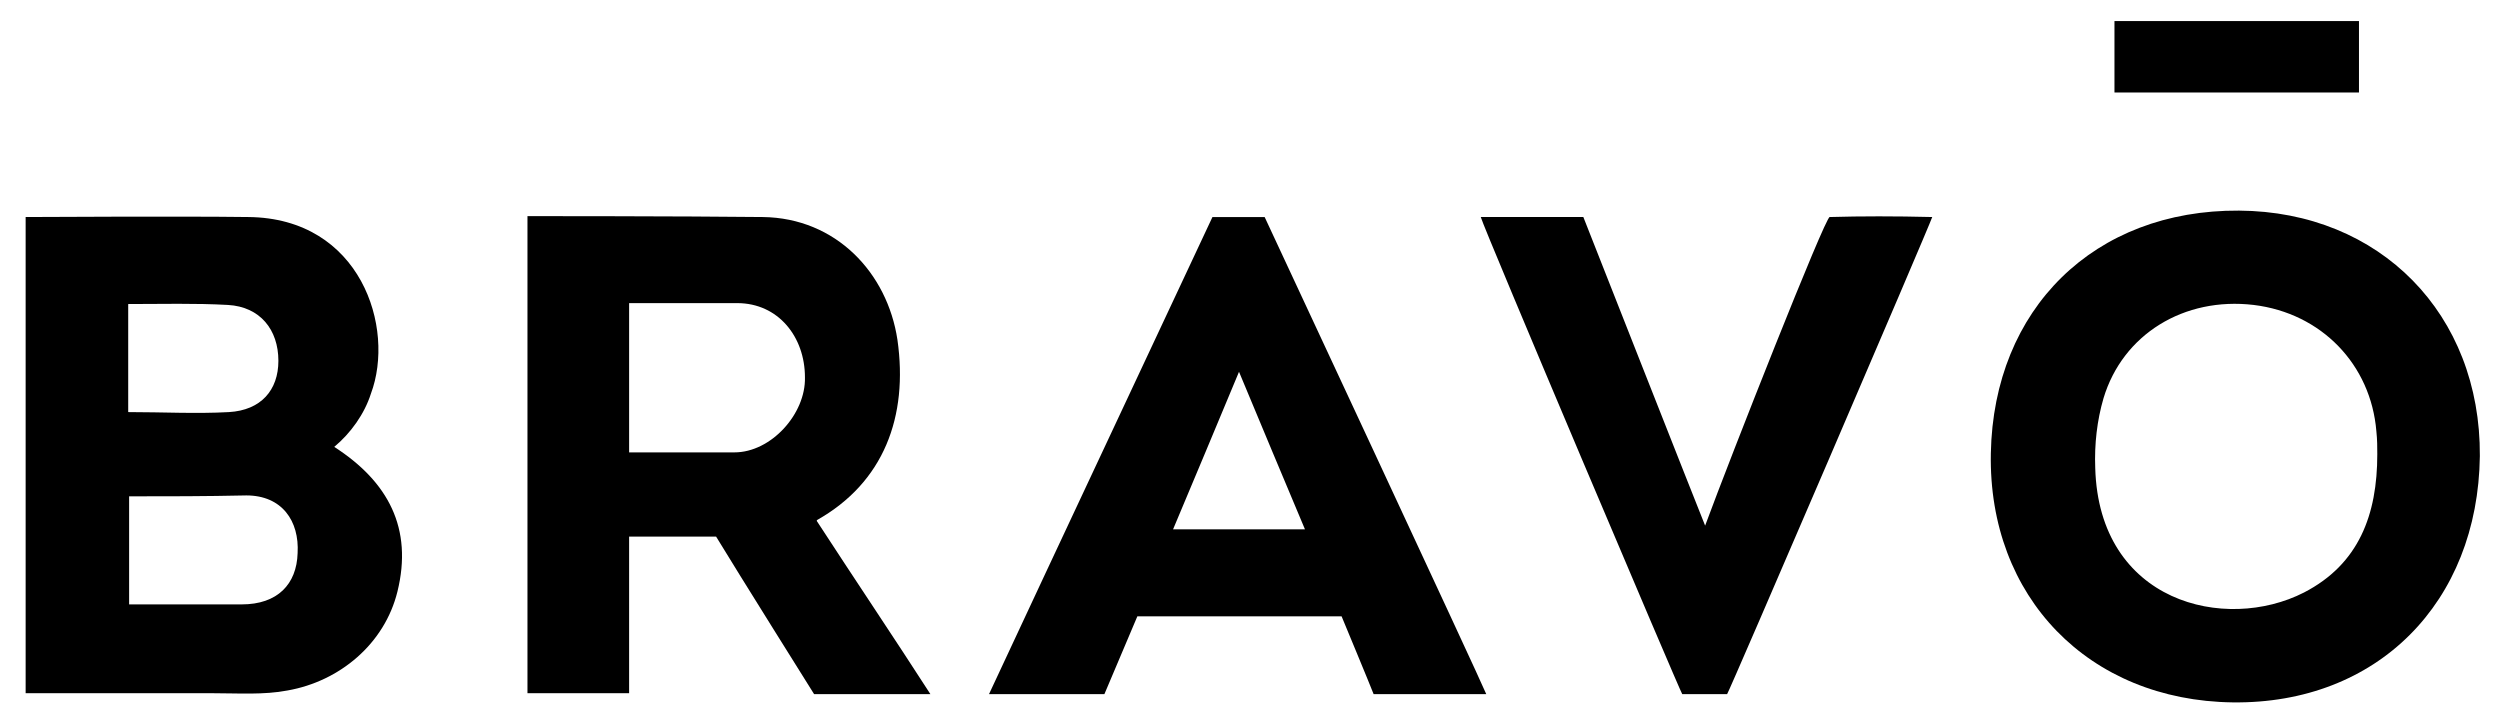
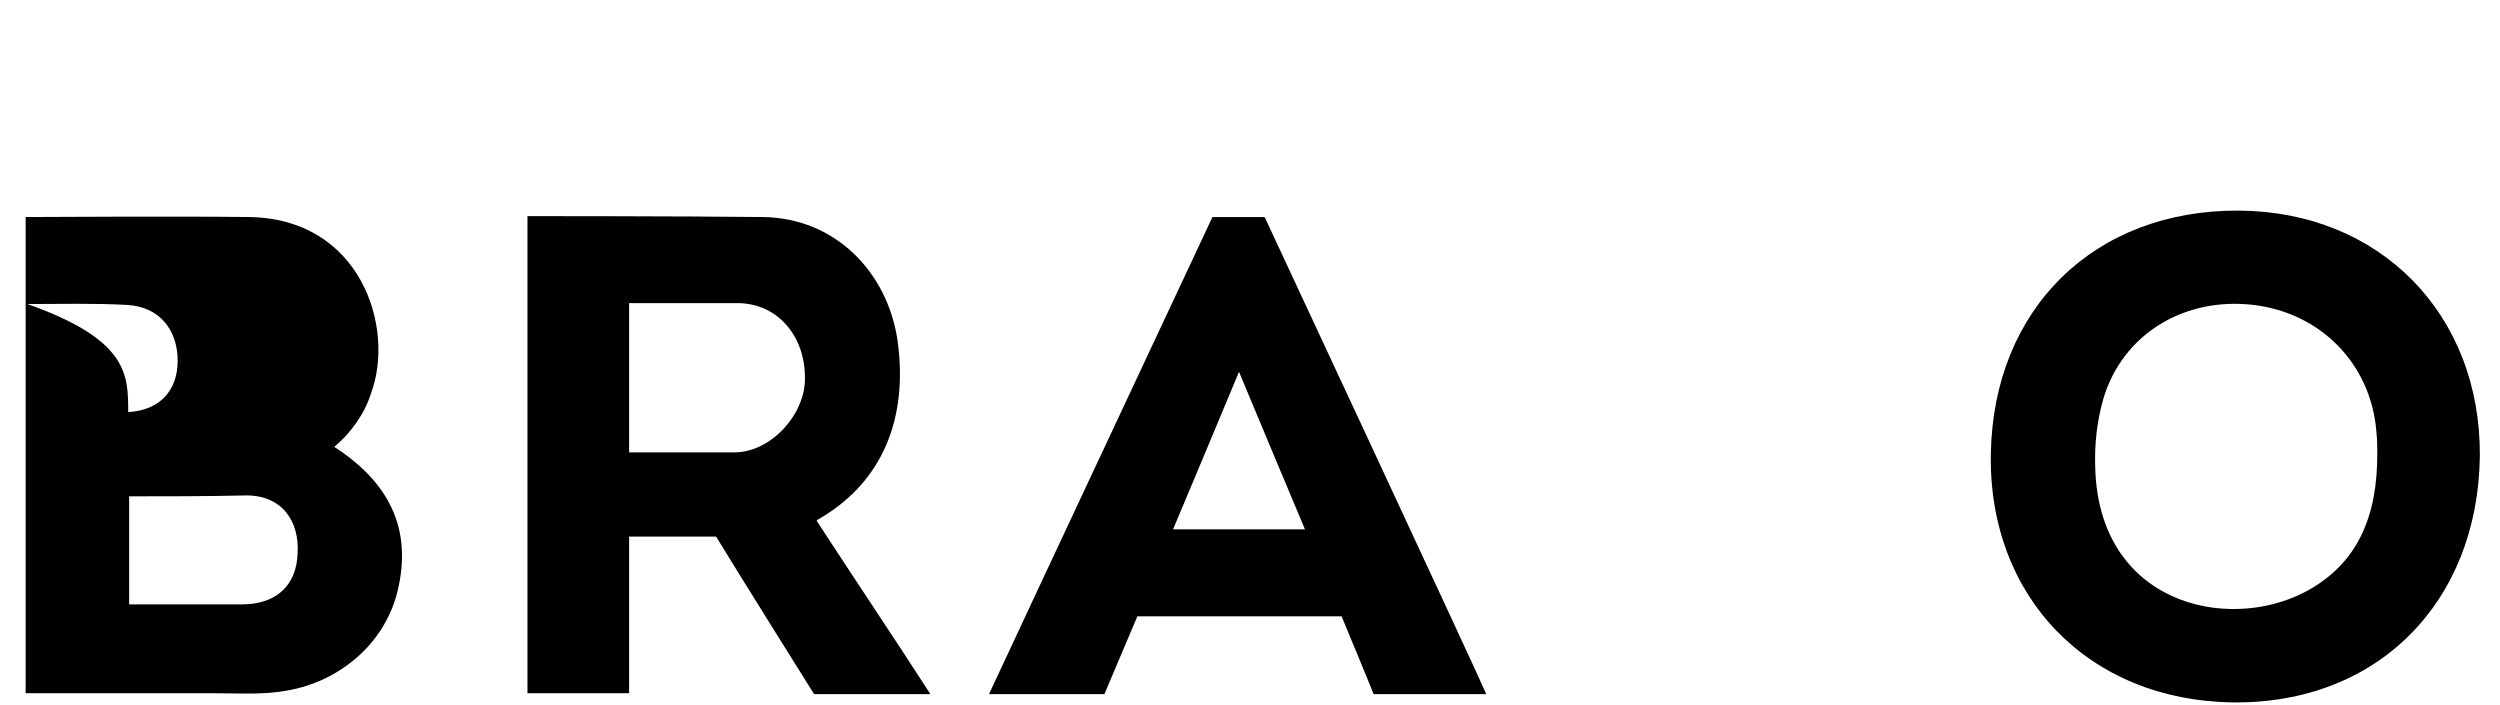
<svg xmlns="http://www.w3.org/2000/svg" version="1.1" id="Livello_1" x="0px" y="0px" viewBox="0 0 273 77" style="enable-background:new 0 0 273 77;" xml:space="preserve">
-   <rect x="230.9" y="2.3" width="26.7" height="7.8" />
-   <path d="M36.5,48.8c5.9,3.8,8.6,8.9,6.9,15.8c-1.4,5.7-6.3,9.8-12,10.8c-2.6,0.5-5.4,0.3-8.1,0.3c-2.9,0-5.9,0-8.8,0  c-3.9,0-7.8,0-11.7,0c0-17.2,0-34.5,0-52c1.1,0,16.7-0.1,24.3,0c12.3,0.1,16.1,12.1,13.4,19.3C39.8,45.2,38.3,47.3,36.5,48.8z   M14.1,54.2c0,4,0,7.8,0,11.8c4.3,0,8.2,0,12.3,0c3.9,0,6-2.2,6.1-5.6c0.2-3.5-1.7-6.3-5.6-6.3C22.4,54.2,18.4,54.2,14.1,54.2z   M14,45c3.8,0,7.4,0.2,11,0c3.5-0.2,5.4-2.4,5.4-5.6c0-3.4-2-5.9-5.5-6.1c-3.6-0.2-7.2-0.1-10.9-0.1C14,37.1,14,40.9,14,45z" />
+   <path d="M36.5,48.8c5.9,3.8,8.6,8.9,6.9,15.8c-1.4,5.7-6.3,9.8-12,10.8c-2.6,0.5-5.4,0.3-8.1,0.3c-2.9,0-5.9,0-8.8,0  c-3.9,0-7.8,0-11.7,0c0-17.2,0-34.5,0-52c1.1,0,16.7-0.1,24.3,0c12.3,0.1,16.1,12.1,13.4,19.3C39.8,45.2,38.3,47.3,36.5,48.8z   M14.1,54.2c0,4,0,7.8,0,11.8c4.3,0,8.2,0,12.3,0c3.9,0,6-2.2,6.1-5.6c0.2-3.5-1.7-6.3-5.6-6.3C22.4,54.2,18.4,54.2,14.1,54.2z   M14,45c3.5-0.2,5.4-2.4,5.4-5.6c0-3.4-2-5.9-5.5-6.1c-3.6-0.2-7.2-0.1-10.9-0.1C14,37.1,14,40.9,14,45z" />
  <path d="M270.8,49.8c-0.2,16-11.2,27.1-27,26.9c-15.7-0.2-26.7-11.5-26.4-27.2c0.3-15.8,11.3-26.6,27.1-26.5  C259.9,23.1,270.9,34.3,270.8,49.8z M259.6,49.6c0-0.7,0-1.6-0.1-2.5c-0.6-7.3-6-12.9-13.4-13.8c-7.6-0.9-14.3,3.2-16.4,10.2  c-0.7,2.4-1,5-0.9,7.6c0.4,14.7,14.2,18,22.8,13.6C257.6,61.6,259.6,56.2,259.6,49.6z" />
  <path d="M101.6,75.8c-3.8-5.9-8.5-12.9-12.4-18.9c0,0,0,0,0-0.1c7.3-4.1,10-11.3,8.8-19.7c-1.1-7.3-6.7-13.3-14.7-13.4  c-8.6-0.1-25.7-0.1-25.7-0.1l0,52.1h11.1V58.6l9.5,0c2.3,3.8,10.7,17.2,10.7,17.2H101.6z M80.2,49.4c-3.8,0-7.5,0-11.5,0  c0-5.4,0-10.6,0-16.3c4.5,0,7.3,0,11.8,0c4.5,0,7.4,3.7,7.4,8.1C88,45.2,84.2,49.4,80.2,49.4z" />
  <path d="M120.6,75.8l3.6-8.5h22.3c0,0,3.2,7.7,3.5,8.5h12.3c-0.5-1.3-24.2-52.1-24.2-52.1h-5.7c-8,17.1-16.1,34.3-24.4,52.1H120.6z   M135.3,40.6c2.5,6,4.8,11.5,7.2,17.2c-4.8,0-9.4,0-14.4,0C130.5,52.1,132.8,46.6,135.3,40.6z" />
-   <path d="M199.8,23.7c-0.5,0-10.8,26.1-13.6,33.7c-0.5-1.2-13.3-33.7-13.3-33.7s-7.3,0-11.2,0c0.3,1.2,21.8,51.9,22,52.1h4.9  c0.2-0.2,22-50.9,22.4-52.1C206.9,23.6,203.3,23.6,199.8,23.7z" />
</svg>